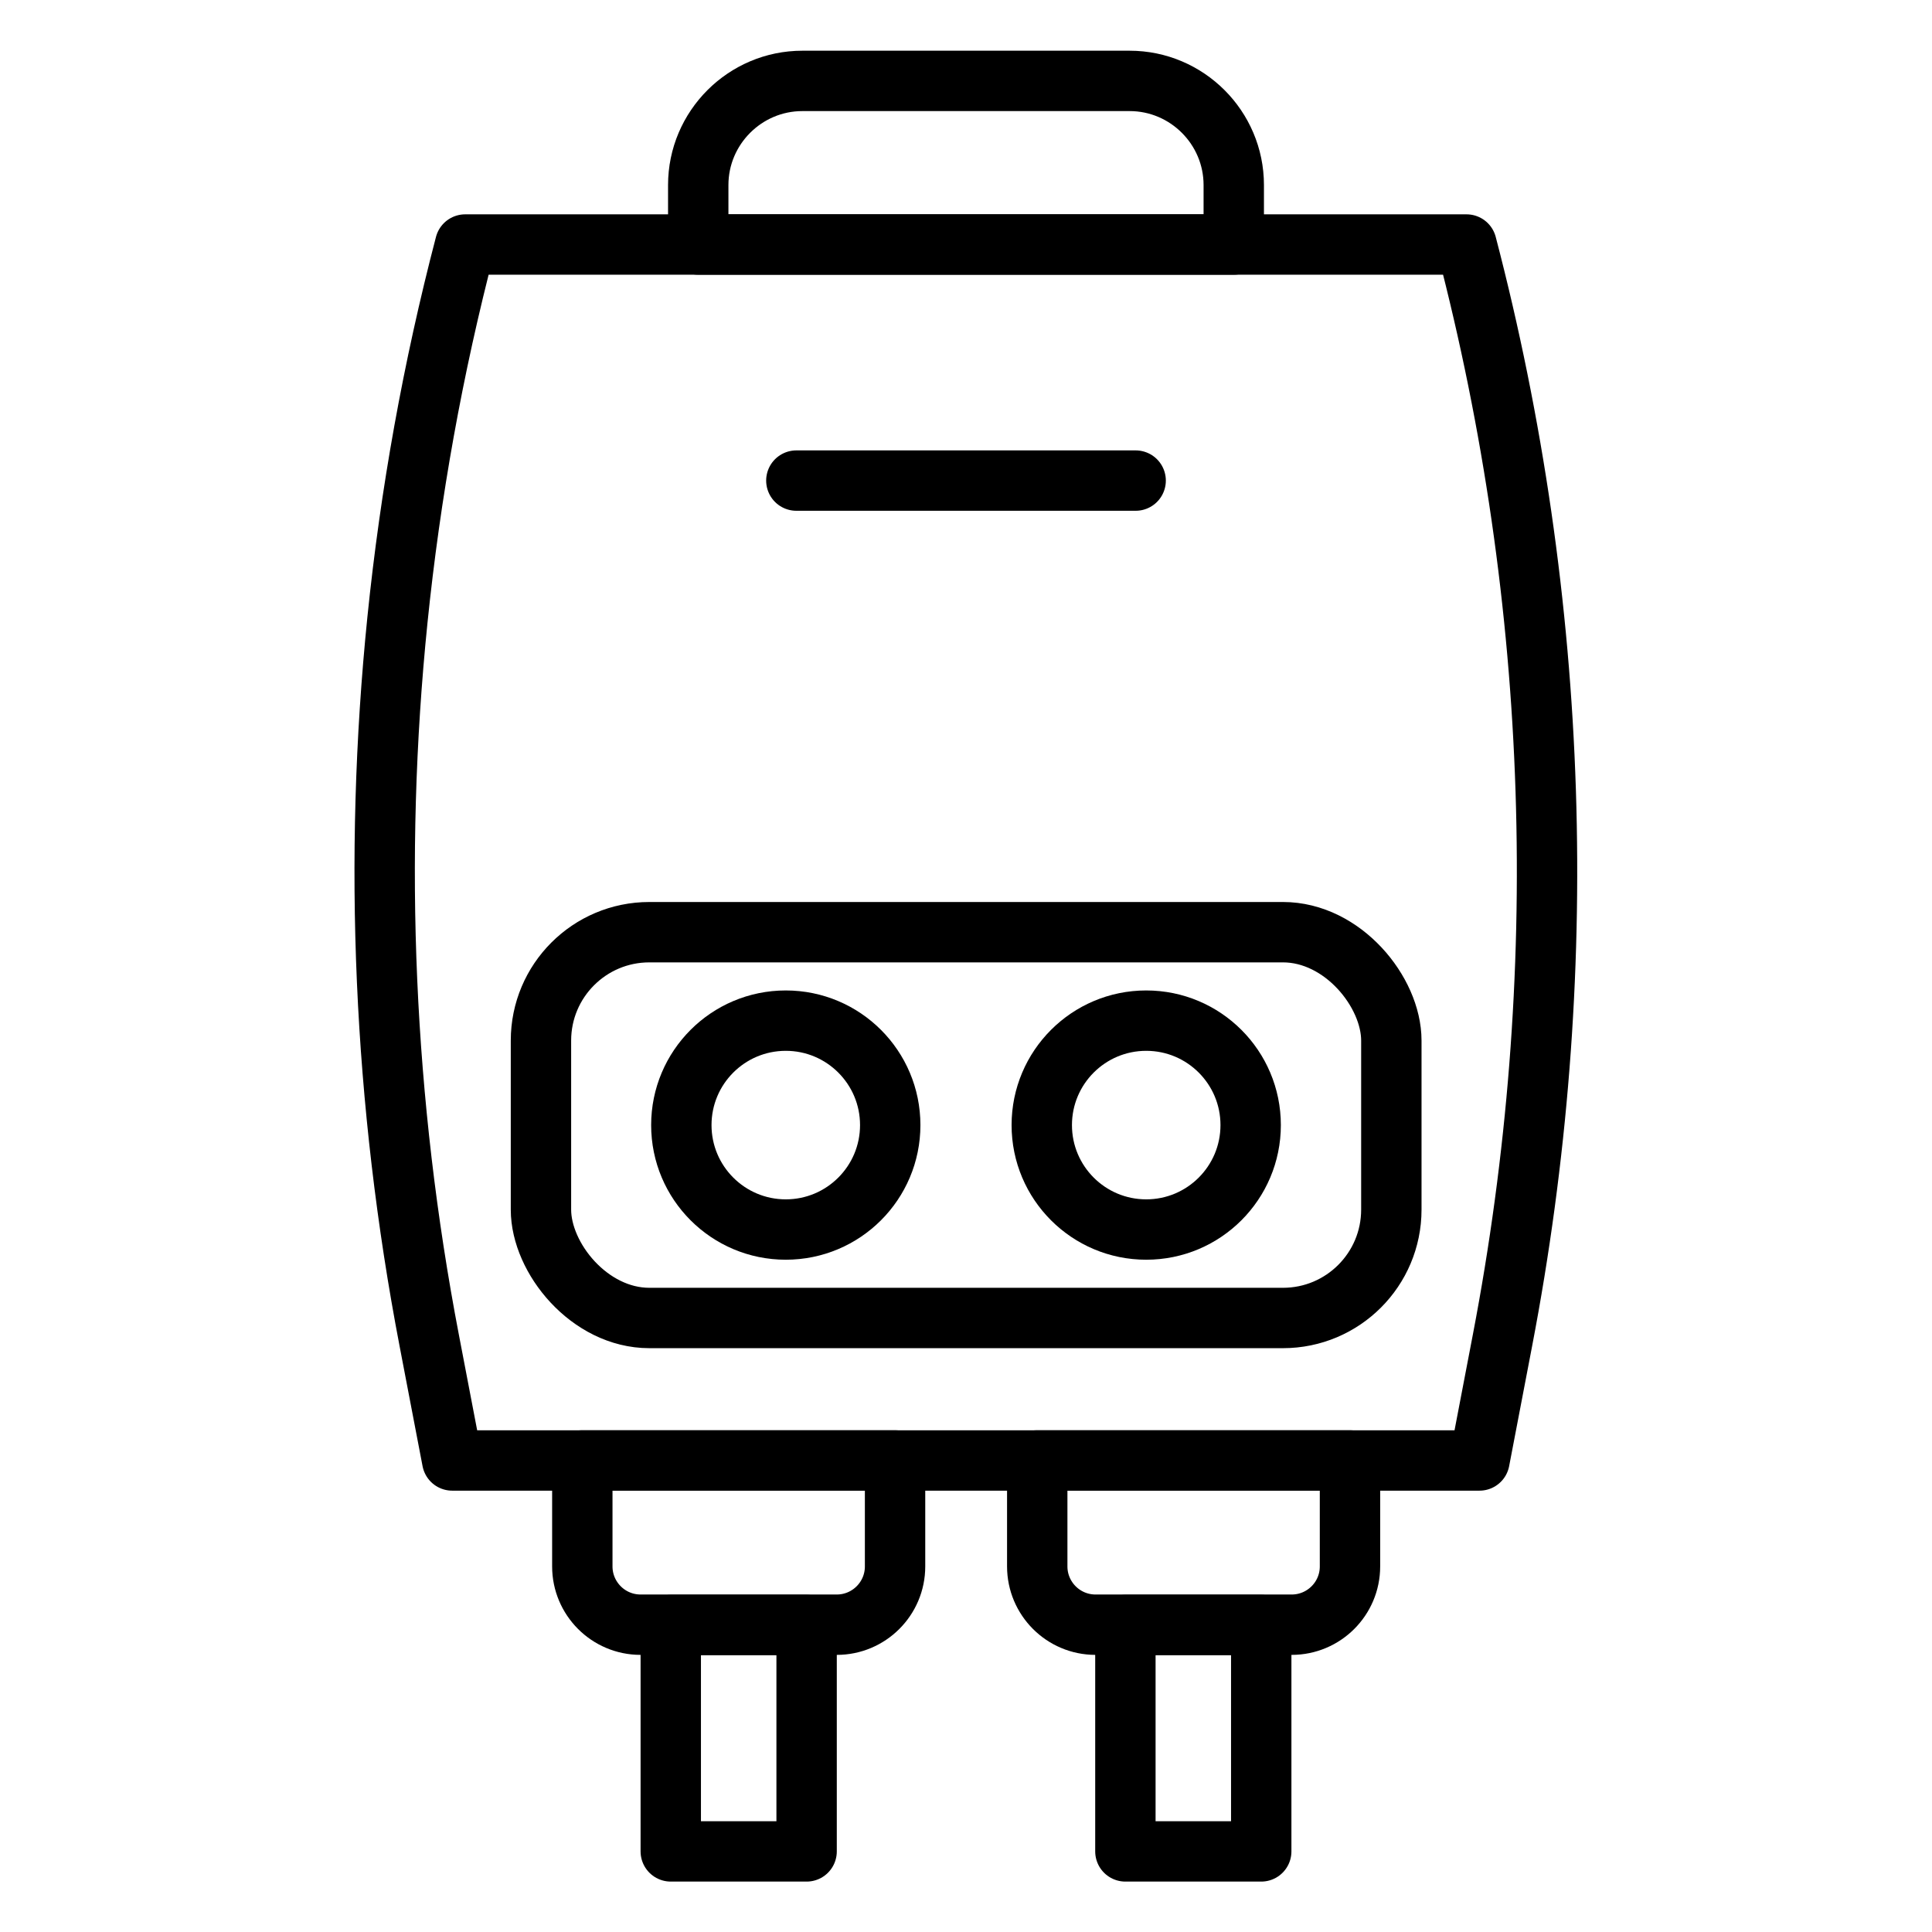
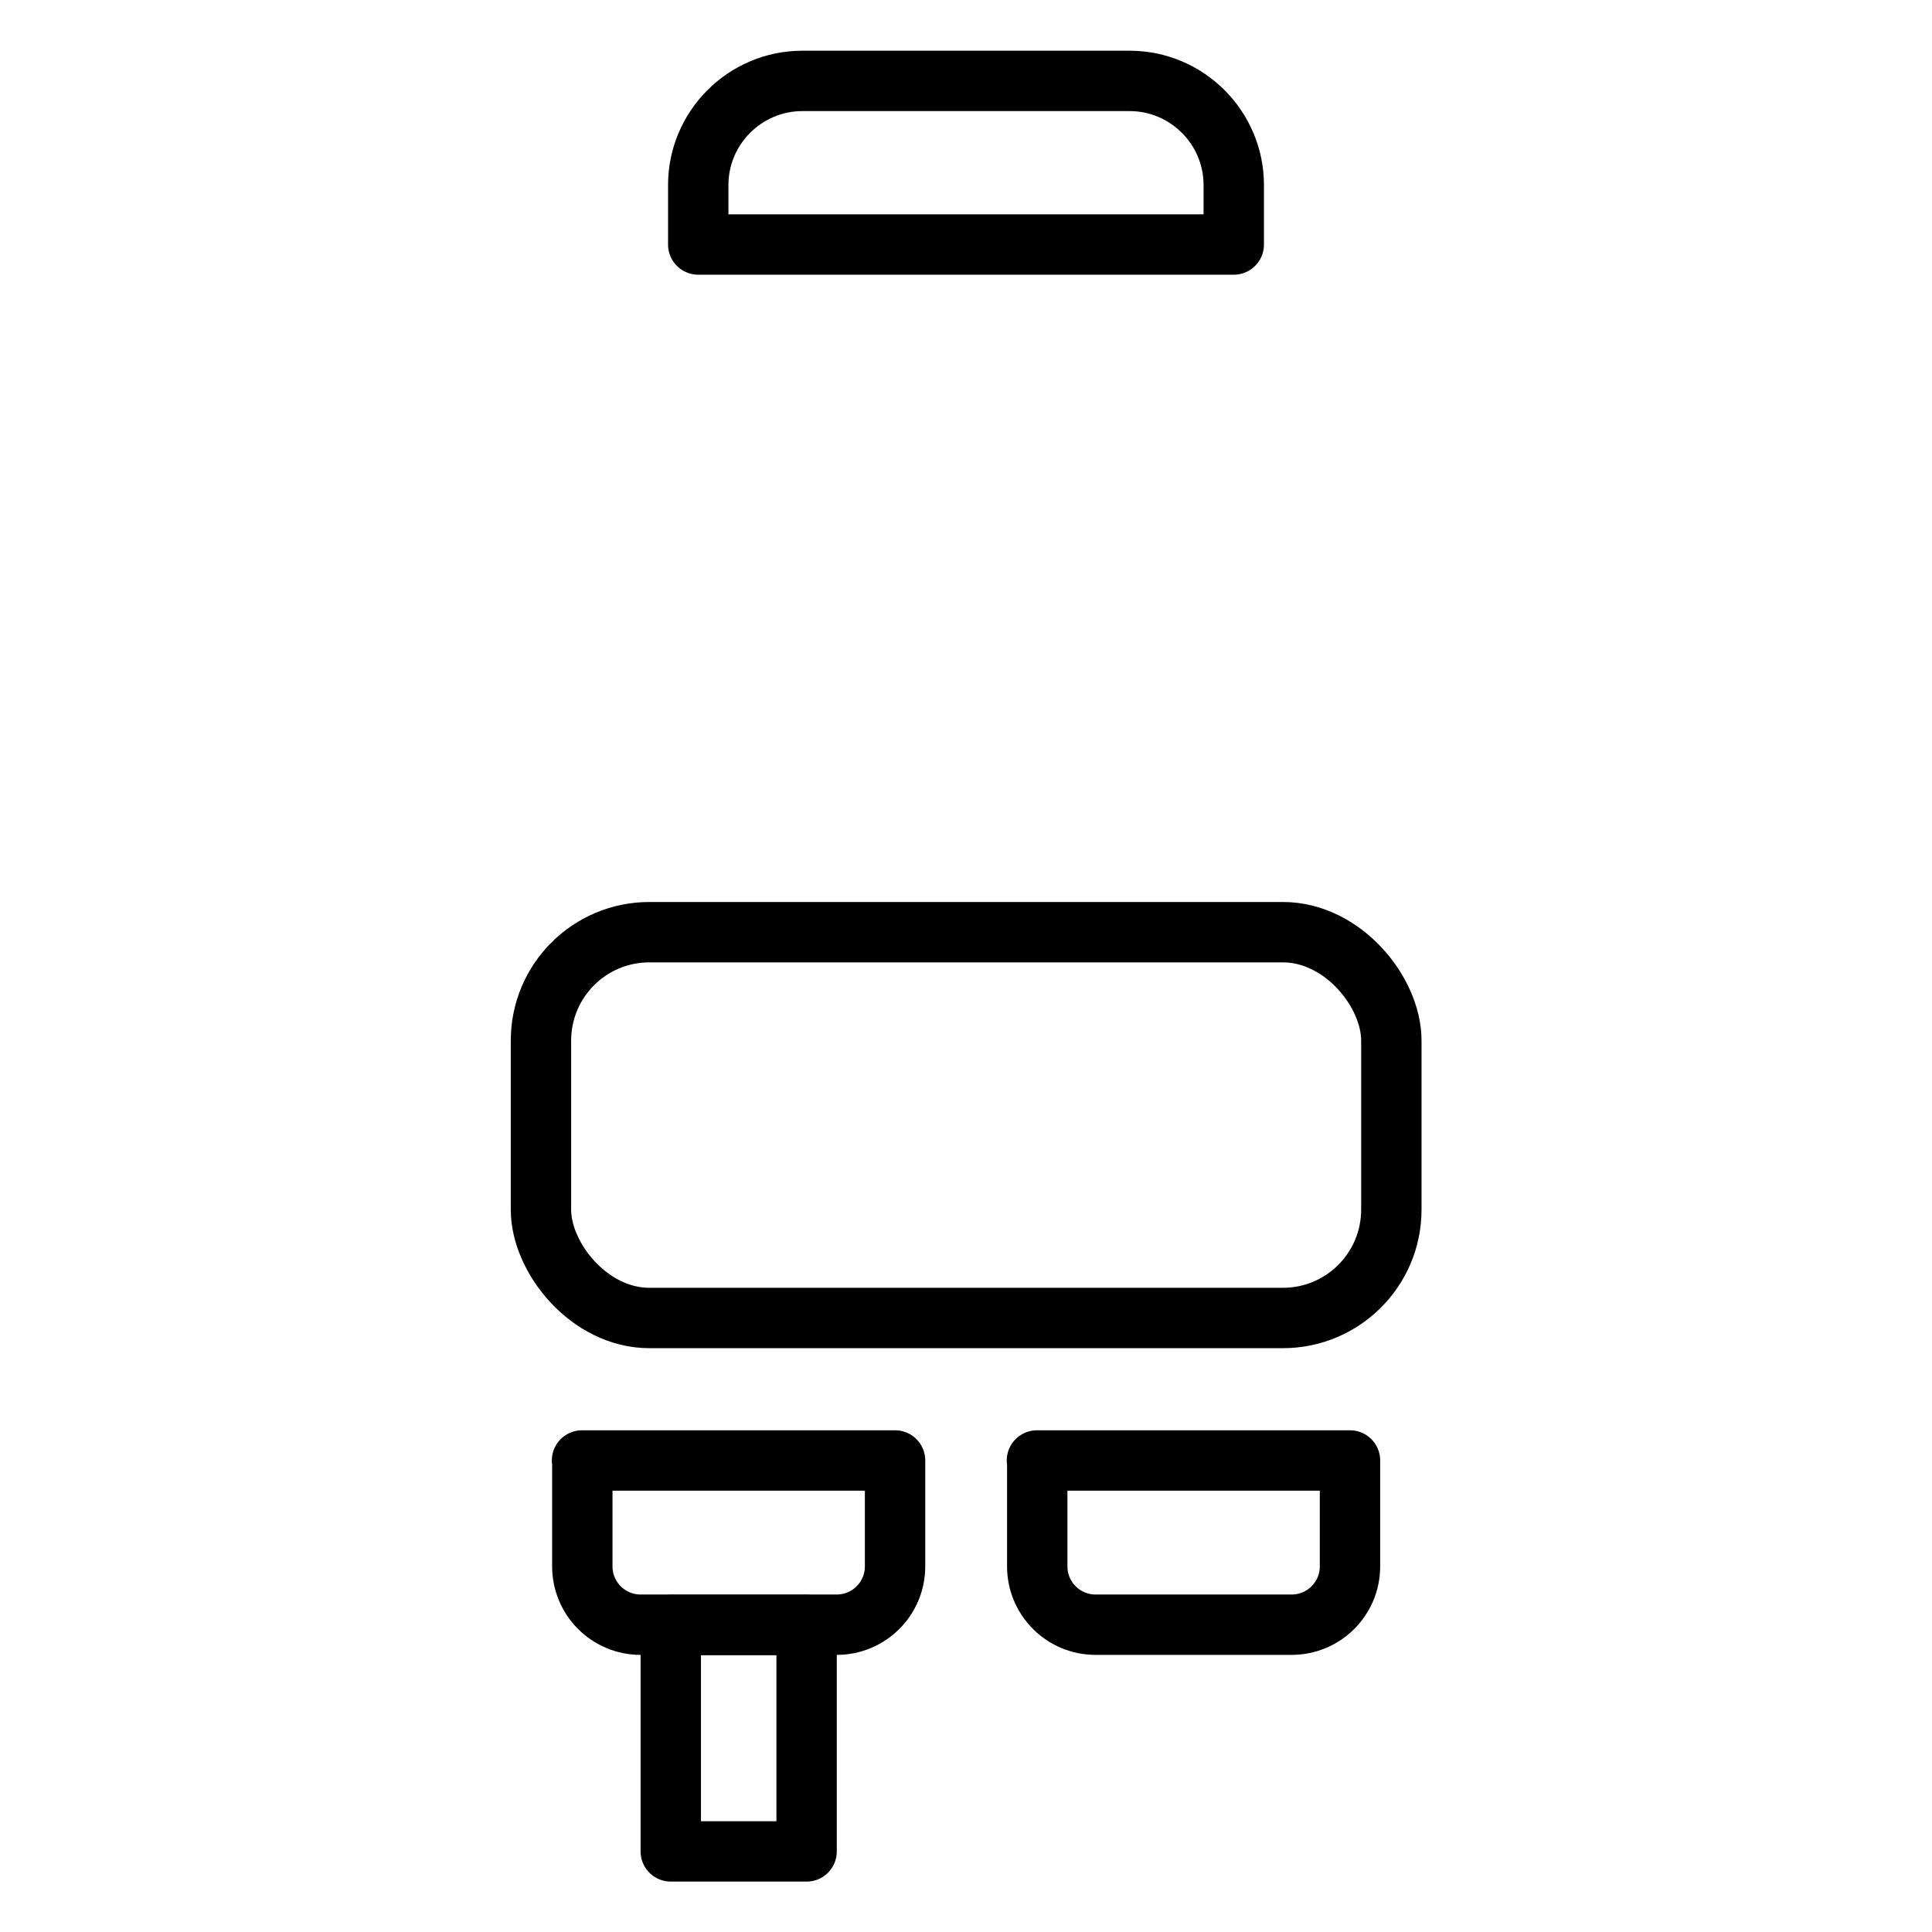
<svg xmlns="http://www.w3.org/2000/svg" xmlns:ns1="http://sodipodi.sourceforge.net/DTD/sodipodi-0.dtd" xmlns:ns2="http://www.inkscape.org/namespaces/inkscape" id="Layer_1" viewBox="0 0 64 64" ns1:docname="tankless.svg" ns2:version="1.3.2 (091e20e, 2023-11-25, custom)">
  <ns1:namedview id="namedview6" pagecolor="#ffffff" bordercolor="#666666" borderopacity="1" ns2:showpageshadow="2" ns2:pageopacity="0" ns2:pagecheckerboard="0" ns2:deskcolor="#d1d1d1" ns2:zoom="12.765625" ns2:cx="32" ns2:cy="32" ns2:window-width="1920" ns2:window-height="1009" ns2:window-x="1358" ns2:window-y="-8" ns2:window-maximized="1" ns2:current-layer="Layer_1" />
  <defs id="defs1">
    <style id="style1">.st0{fill:none;stroke:#231f20;stroke-linecap:round;stroke-linejoin:round;stroke-width:2px}</style>
  </defs>
-   <path class="st0" d="m49.01 48.38.76-3.97c2.31-12.04 1.91-24.45-1.19-36.31v0H15.41v0c-1.069 4.091-1.817 8.248-2.244 12.432C12.357 28.478 12.707 36.523 14.22 44.41l.76 3.97H49z" id="path1" ns1:nodetypes="ccsccsscccc" style="stroke:#000;stroke-opacity:1" />
  <path class="st0" d="M26.58 2.68h10.84c1.9.0 3.45 1.55 3.45 3.45V8.1H23.13V6.13c0-1.9 1.55-3.45 3.45-3.45z" id="path2" style="stroke:#000;stroke-opacity:1" />
  <path class="st0" d="M19.28 48.38h10.37v3.51c0 1.07-.87 1.93-1.93 1.93h-6.5c-1.07.0-1.93-.87-1.93-1.93v-3.51h0z" id="path3" style="stroke:#000;stroke-opacity:1" />
  <rect class="st0" x="22.22" y="53.83" width="4.5" height="7.5" id="rect3" style="stroke:#000;stroke-opacity:1" />
  <path class="st0" d="M34.35 48.38h10.37v3.51c0 1.07-.87 1.93-1.93 1.93h-6.5c-1.07.0-1.93-.87-1.93-1.93v-3.51h0z" id="path4" style="stroke:#000;stroke-opacity:1" />
-   <rect class="st0" x="37.28" y="53.83" width="4.5" height="7.5" id="rect4" style="stroke:#000;stroke-opacity:1" />
  <rect class="st0" x="17.92" y="30.88" width="28.17" height="12.78" rx="3.59" ry="3.59" id="rect5" style="stroke:#000;stroke-opacity:1" />
-   <circle class="st0" cx="26.03" cy="37.27" r="3.46" id="circle5" style="stroke:#000;stroke-opacity:1" />
-   <circle class="st0" cx="37.97" cy="37.27" r="3.46" id="circle6" style="stroke:#000;stroke-opacity:1" />
-   <line class="st0" x1="26.38" y1="15.92" x2="37.62" y2="15.92" id="line6" style="stroke:#000;stroke-opacity:1" />
</svg>